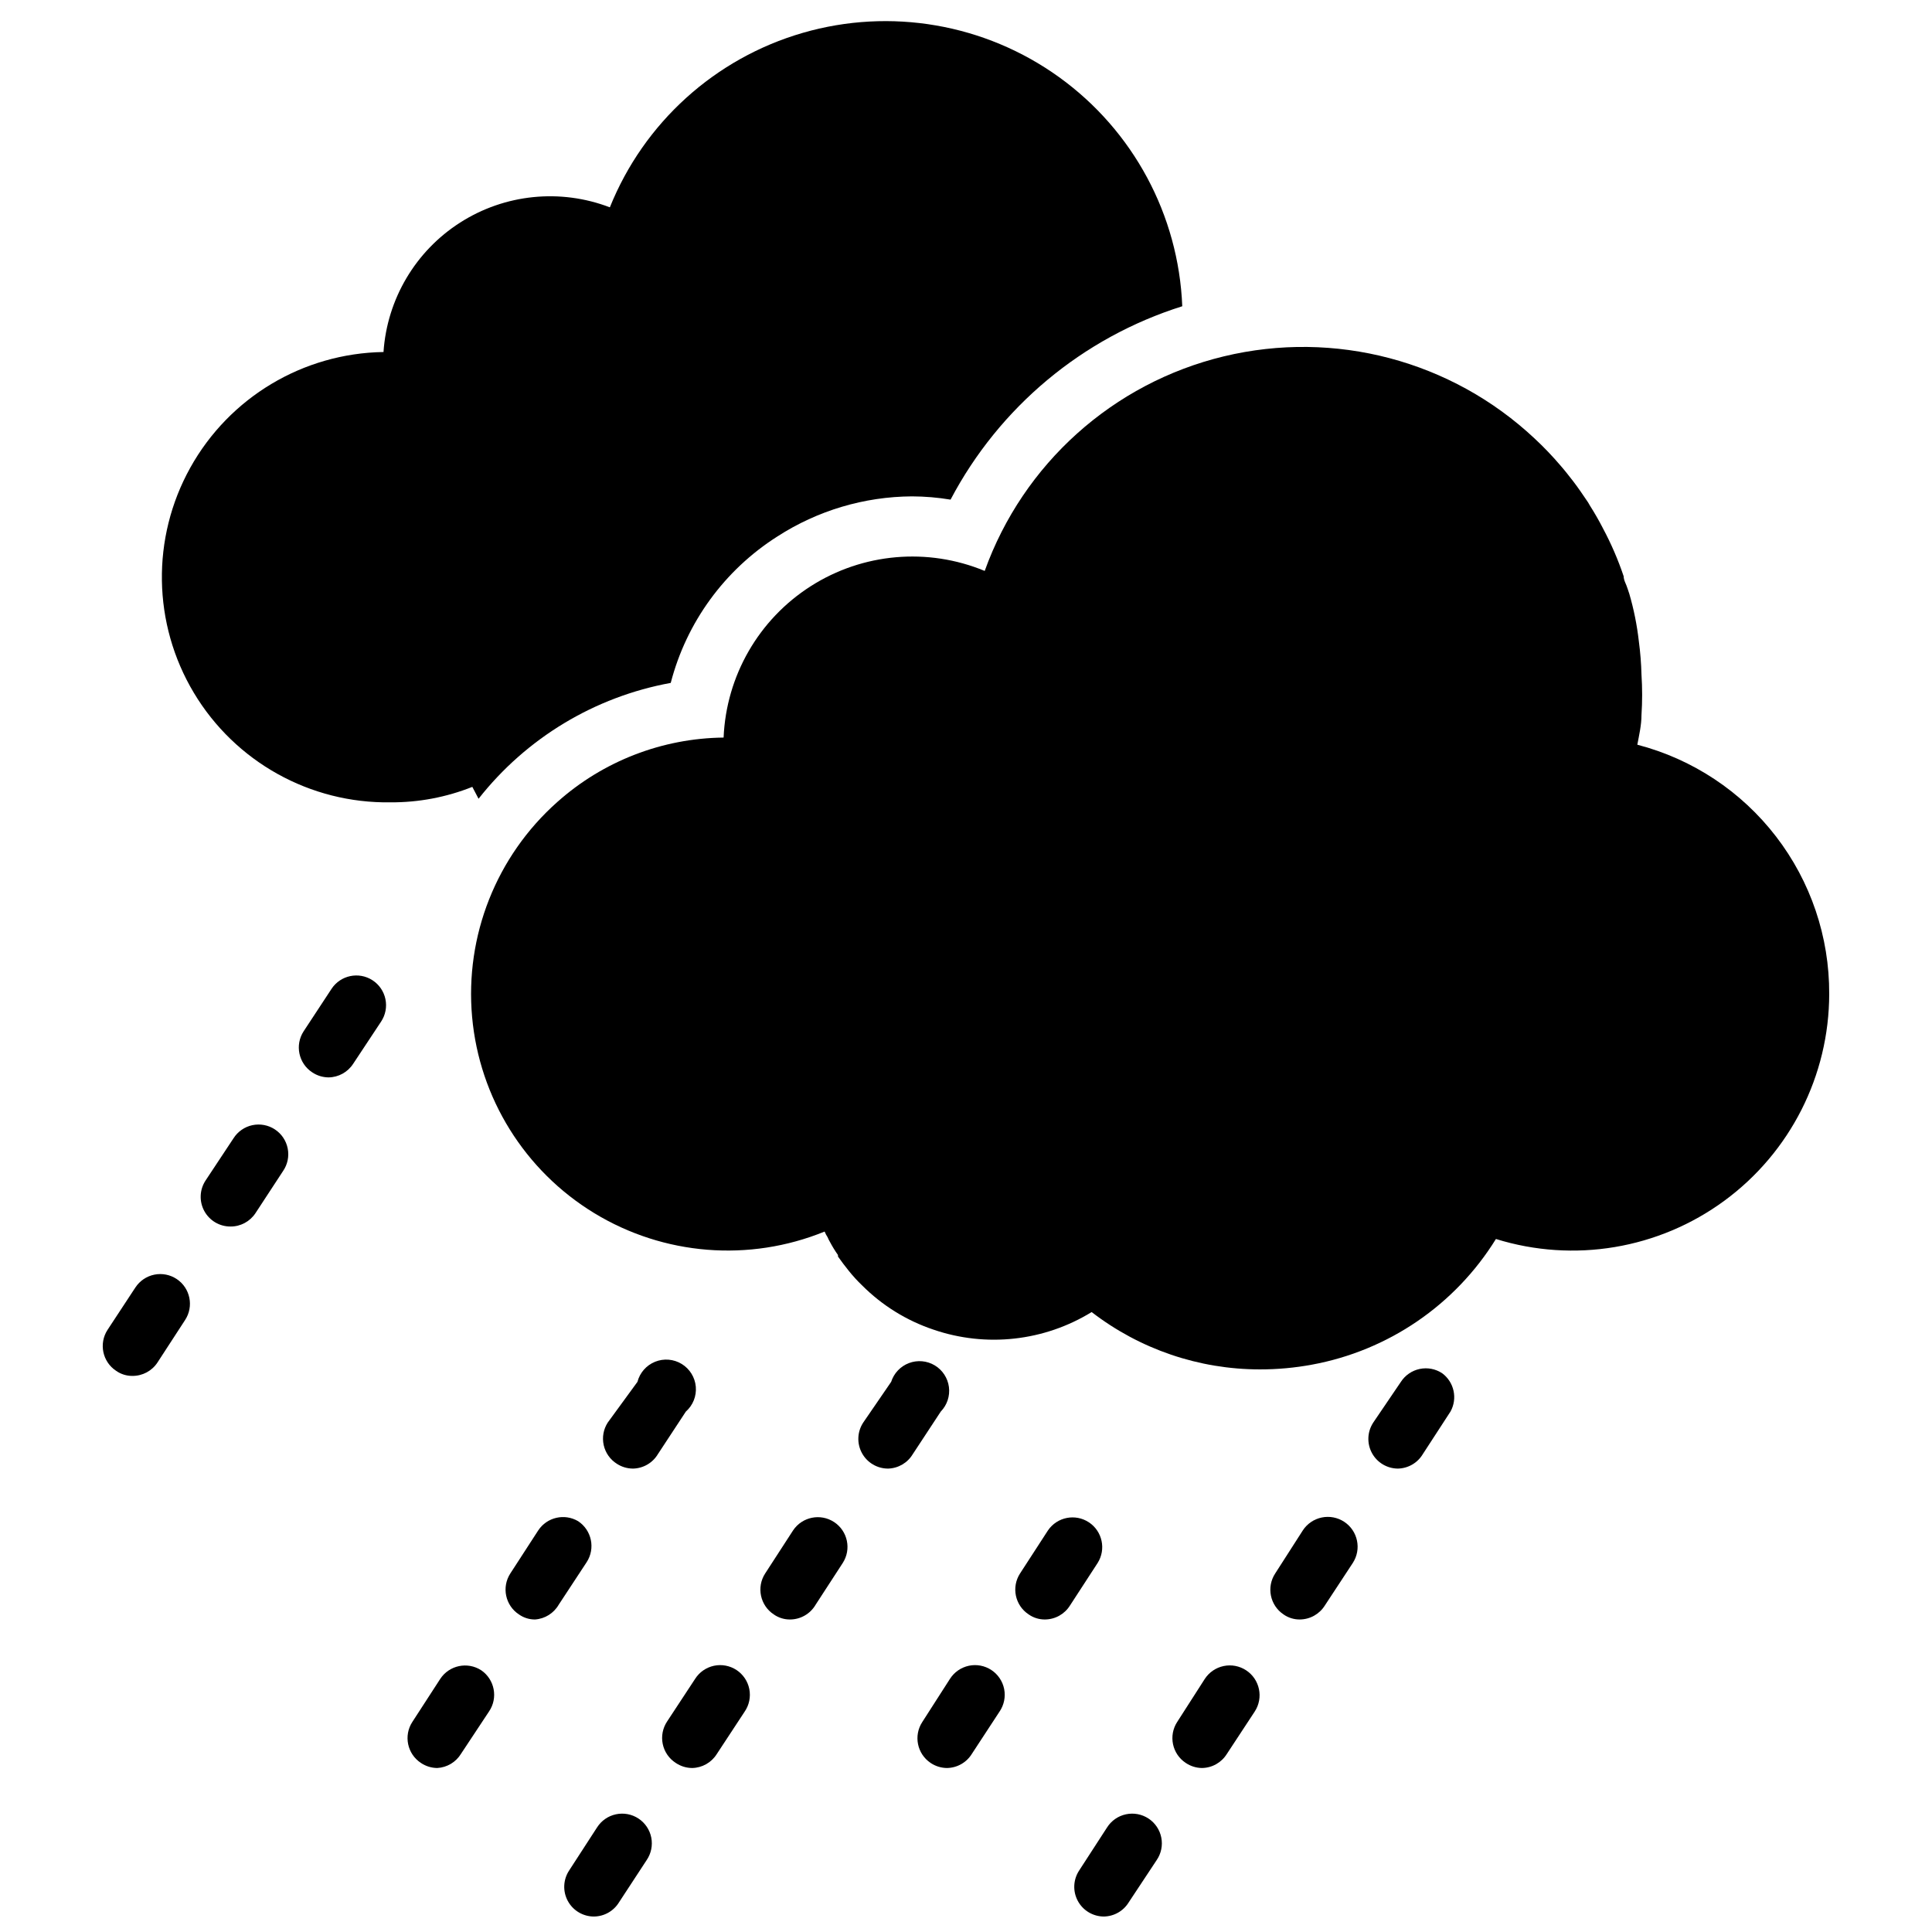
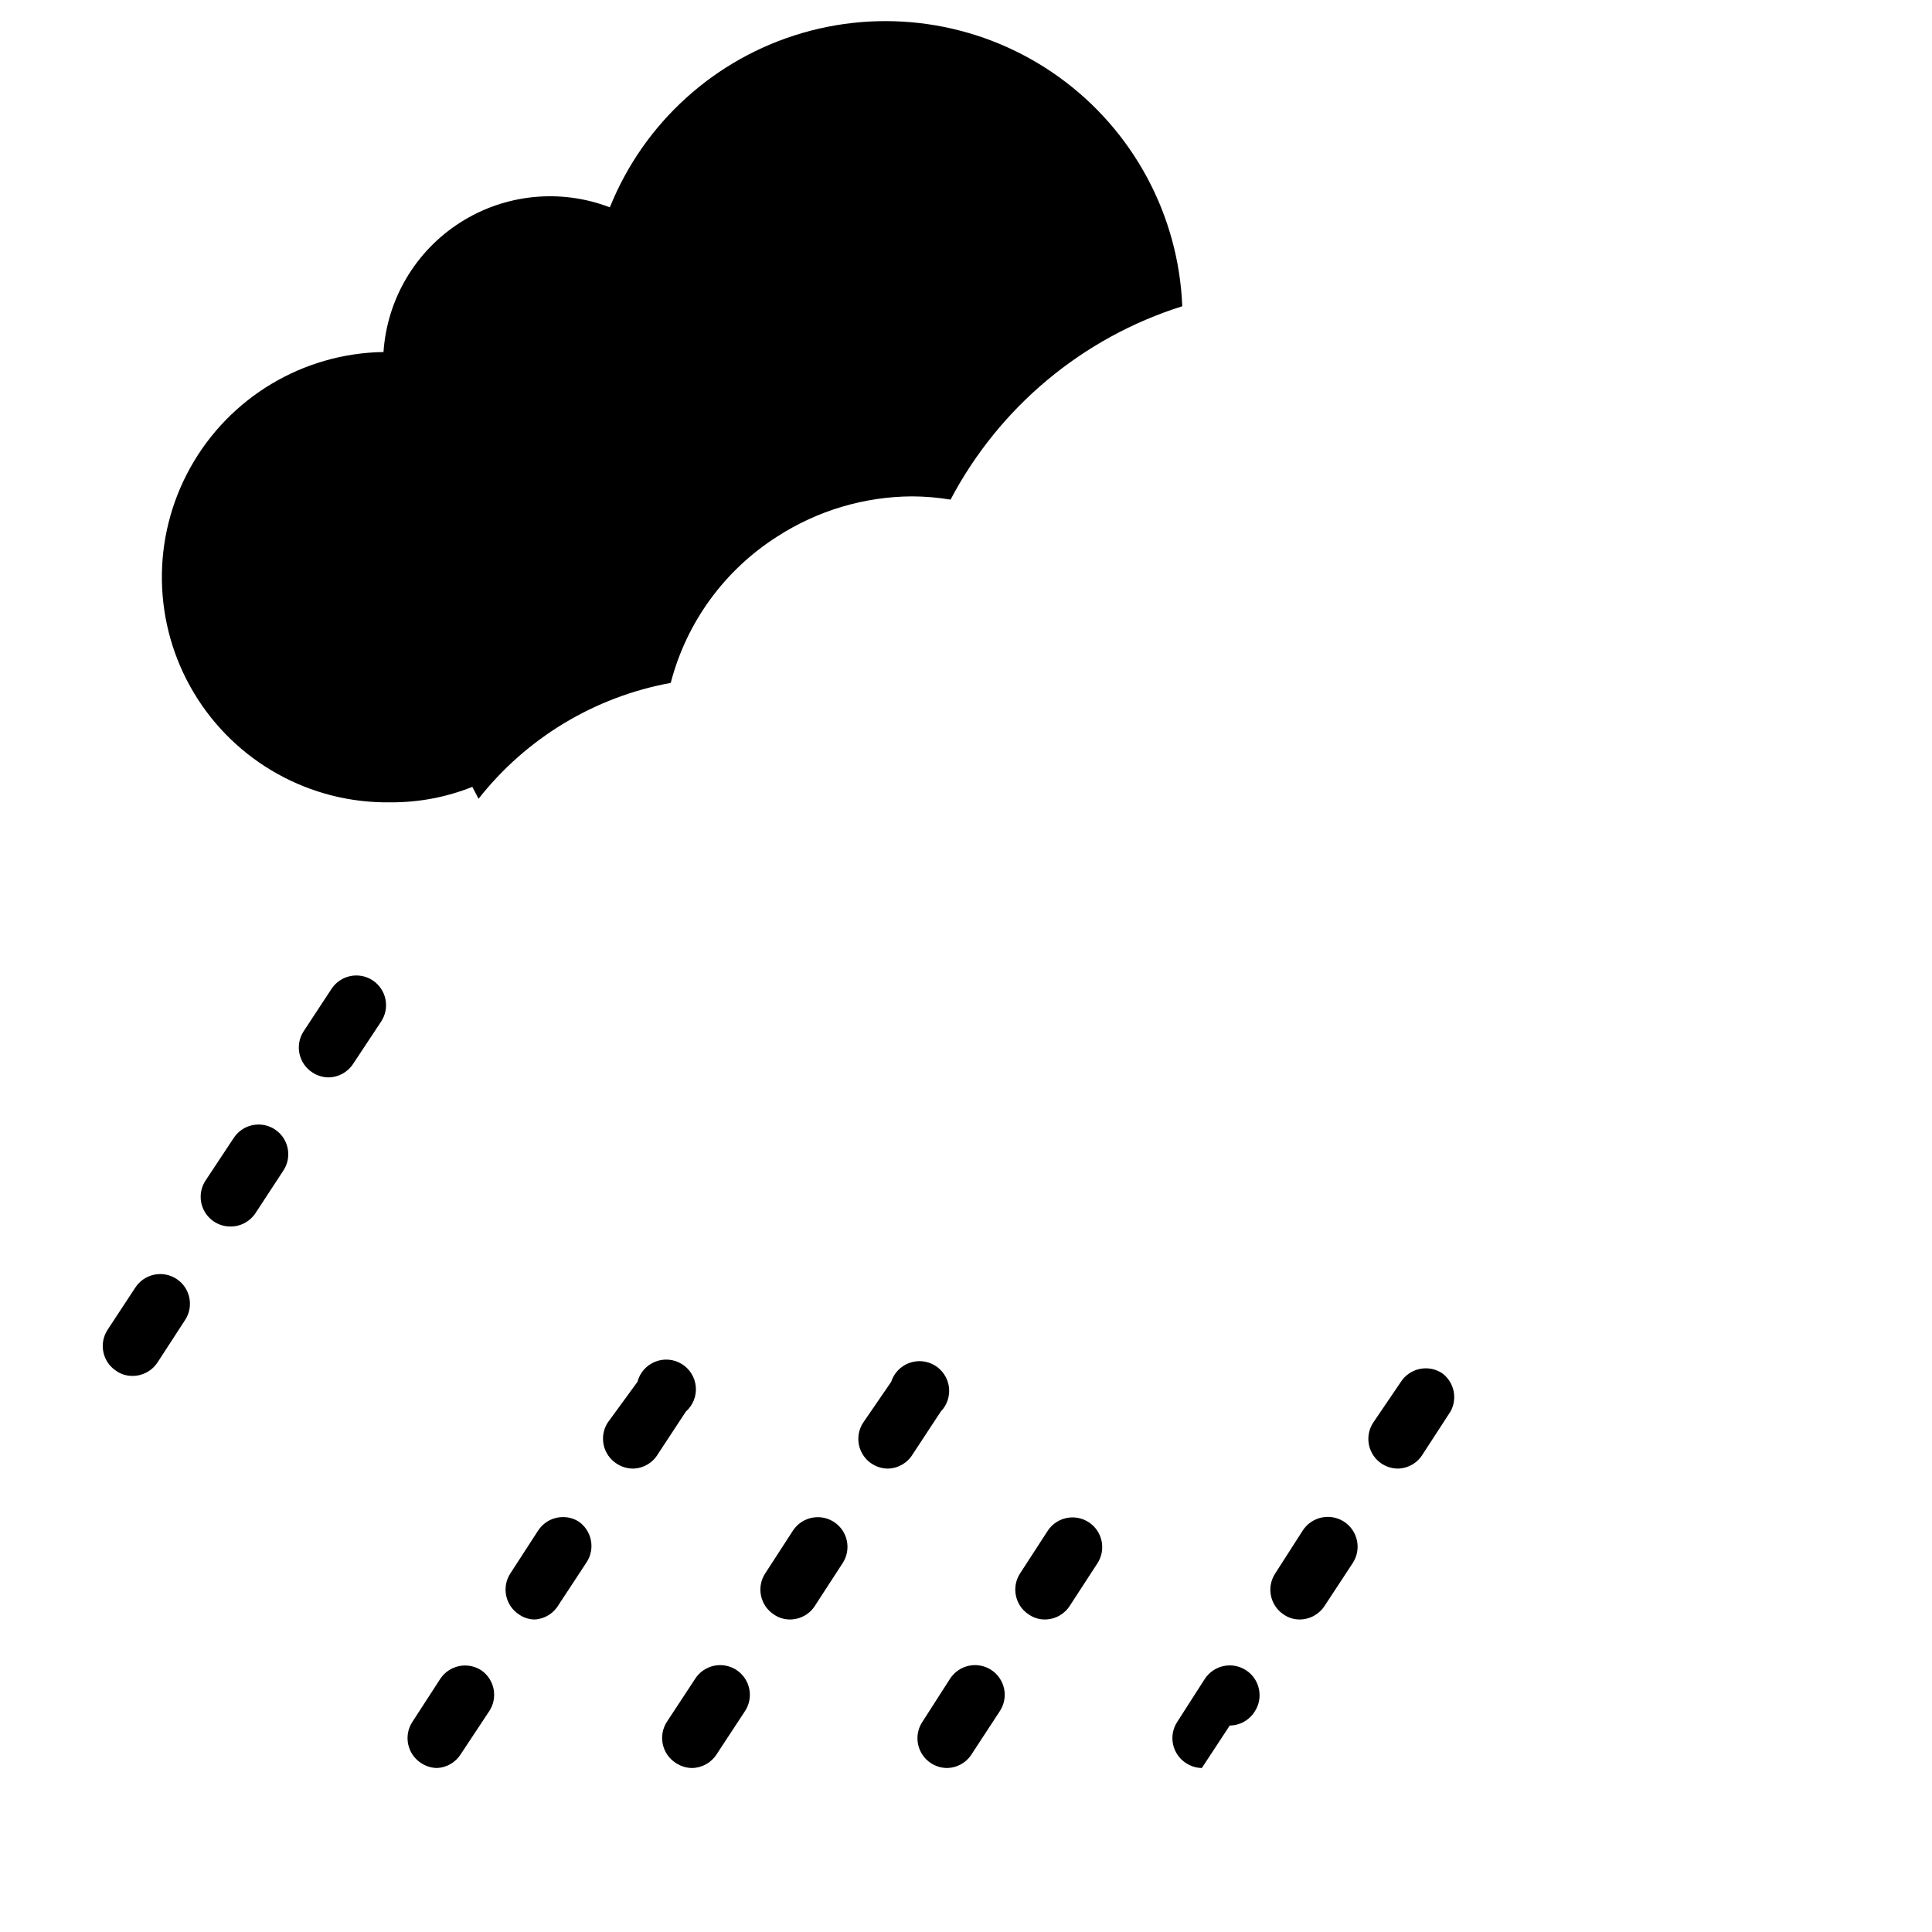
<svg xmlns="http://www.w3.org/2000/svg" width="800px" height="800px" version="1.1" viewBox="144 144 512 512">
  <defs>
    <clipPath id="b">
      <path d="m293 624h24v27.902h-24z" />
    </clipPath>
    <clipPath id="a">
-       <path d="m428 624h24v27.902h-24z" />
-     </clipPath>
+       </clipPath>
  </defs>
  <path d="m457.31 225.16c-26.426 8.316-48.496 26.734-61.402 51.246-3.383-0.562-6.805-0.852-10.234-0.863-12.656 0.074-25.027 3.758-35.66 10.625-14 8.887-24.102 22.758-28.262 38.809-20.152 3.68-38.266 14.602-50.93 30.703l-1.652-3.148h-0.004c-6.883 2.746-14.234 4.137-21.648 4.094-21.316 0.336-41.195-10.727-52.145-29.02-10.953-18.293-11.312-41.039-0.945-59.668 10.367-18.633 29.883-30.316 51.203-30.652 0.941-14.016 8.48-26.746 20.316-34.309 11.832-7.562 26.555-9.059 39.668-4.031 9.027-22.449 27.883-39.504 51.125-46.238 23.242-6.738 48.293-2.406 67.926 11.738 19.637 14.145 31.672 36.535 32.645 60.715z" />
-   <path d="m628.76 407.4c-0.023 21.633-10.324 41.969-27.754 54.785-17.43 12.816-39.91 16.586-60.57 10.16-10.812 17.477-28.512 29.574-48.727 33.297-4.57 0.848-9.207 1.27-13.855 1.262-16.121-0.004-31.789-5.348-44.555-15.195-12.59 7.742-27.98 9.445-41.957 4.644-7.121-2.394-13.59-6.41-18.895-11.73-1.234-1.18-2.391-2.445-3.461-3.777-1.023-1.258-1.969-2.519-2.914-3.856-0.02-0.133-0.02-0.266 0-0.395-0.781-1.109-1.492-2.266-2.125-3.465-0.242-0.402-0.453-0.824-0.629-1.258-0.309-0.473-0.574-0.973-0.789-1.496-19.977 8.145-42.629 6.328-61.055-4.891-18.422-11.219-30.434-30.516-32.363-52-1.934-21.484 6.441-42.613 22.57-56.938 12.145-10.84 27.805-16.906 44.082-17.086 0.684-16.34 9.301-31.316 23.09-40.113 13.785-8.801 31-10.309 46.105-4.047 10.207-28.418 34.027-49.793 63.383-56.867 29.355-7.07 60.301 1.105 82.328 21.758 2.449 2.277 4.762 4.695 6.93 7.242 1.102 1.258 2.203 2.676 3.305 4.094 1.102 1.418 2.676 3.699 3.938 5.59l0.551 0.945c1.258 1.969 2.363 3.938 3.387 5.902h-0.004c2.191 4.09 4.035 8.355 5.512 12.754 0 1.102 0.707 2.125 1.023 3.227l0.473 1.418c1.195 4.09 2.035 8.277 2.519 12.516 0.395 2.949 0.633 5.918 0.707 8.895 0.234 3.566 0.234 7.141 0 10.707 0 2.676-0.629 5.352-1.102 7.871 14.609 3.797 27.539 12.348 36.746 24.309 9.207 11.957 14.172 26.645 14.105 41.738z" />
  <path d="m231.07 429.52c-1.543-0.012-3.051-0.477-4.332-1.34-3.617-2.375-4.637-7.231-2.281-10.863l7.398-11.258c2.379-3.617 7.231-4.637 10.863-2.281 1.762 1.141 2.992 2.941 3.422 4.996 0.43 2.055 0.02 4.195-1.137 5.945l-7.398 11.18h-0.004c-1.43 2.227-3.883 3.59-6.531 3.621z" />
  <path d="m205.09 469.04c-2.902 0.016-5.574-1.57-6.957-4.121-1.383-2.551-1.25-5.656 0.348-8.078l7.398-11.18c1.133-1.781 2.93-3.035 4.992-3.477 2.066-0.441 4.219-0.039 5.981 1.125 1.766 1.16 2.988 2.981 3.394 5.051 0.41 2.07-0.031 4.219-1.223 5.961l-7.32 11.18v-0.004c-1.465 2.223-3.949 3.559-6.613 3.543z" />
  <path d="m179.11 508.63c-1.547 0.016-3.062-0.449-4.328-1.34-3.621-2.375-4.641-7.231-2.285-10.863l7.398-11.258h0.004c1.152-1.746 2.957-2.961 5.012-3.375 2.055-0.414 4.188 0.008 5.93 1.172 3.59 2.402 4.574 7.25 2.203 10.863l-7.32 11.258c-1.465 2.223-3.953 3.555-6.613 3.543z" />
  <path d="m311.75 533.19c-1.508-0.004-2.984-0.438-4.25-1.258-1.789-1.117-3.051-2.902-3.512-4.961-0.457-2.055-0.074-4.211 1.07-5.981l7.871-10.785c0.625-2.418 2.359-4.394 4.676-5.328 2.312-0.934 4.934-0.715 7.062 0.59s3.512 3.543 3.727 6.027c0.215 2.488-0.762 4.93-2.633 6.582l-7.398 11.258c-1.391 2.344-3.891 3.801-6.613 3.856z" />
  <path d="m285.78 573.18c-1.523 0.008-3.008-0.461-4.254-1.34-3.617-2.375-4.637-7.231-2.281-10.863l7.398-11.414c2.309-3.484 6.941-4.559 10.551-2.441 3.617 2.379 4.637 7.231 2.281 10.863l-7.398 11.258c-1.312 2.281-3.672 3.762-6.297 3.938z" />
  <path d="m259.88 612.54c-1.543-0.012-3.047-0.477-4.328-1.34-3.617-2.375-4.641-7.231-2.281-10.863l7.398-11.414c2.375-3.617 7.231-4.637 10.863-2.281 3.586 2.457 4.504 7.356 2.047 10.941l-7.398 11.18c-1.348 2.219-3.707 3.633-6.301 3.777z" />
  <path d="m379.38 533.19c-2.902 0.016-5.578-1.566-6.961-4.121-1.383-2.551-1.25-5.656 0.348-8.078l7.398-10.785c0.73-2.293 2.469-4.125 4.719-4.977 2.25-0.852 4.766-0.629 6.828 0.605 2.066 1.238 3.449 3.352 3.762 5.734 0.312 2.387-0.484 4.785-2.16 6.508l-7.398 11.258h-0.004c-1.371 2.32-3.836 3.773-6.531 3.856z" />
  <path d="m353.39 573.18c-1.547 0.016-3.059-0.449-4.328-1.34-3.617-2.375-4.641-7.231-2.281-10.863l7.398-11.414c2.402-3.59 7.25-4.574 10.863-2.203 3.617 2.375 4.641 7.231 2.281 10.863l-7.16 11.02c-1.398 2.422-3.977 3.922-6.773 3.938z" />
  <path d="m327.42 612.54c-1.543-0.012-3.047-0.477-4.328-1.34-1.785-1.141-3.031-2.953-3.461-5.027-0.43-2.074-0.004-4.234 1.176-5.992l7.402-11.258c1.129-1.781 2.93-3.031 4.992-3.477 2.062-0.441 4.219-0.035 5.981 1.125 1.762 1.16 2.984 2.981 3.394 5.051 0.406 2.07-0.031 4.219-1.223 5.961l-7.398 11.258c-1.414 2.258-3.871 3.652-6.535 3.699z" />
  <g clip-path="url(#b)">
-     <path d="m301.44 651.9c-2.902 0.016-5.578-1.57-6.961-4.121-1.383-2.551-1.25-5.656 0.348-8.078l7.398-11.414c1.133-1.785 2.934-3.035 4.996-3.477 2.062-0.445 4.219-0.039 5.981 1.121s2.984 2.981 3.394 5.051c0.406 2.07-0.035 4.219-1.223 5.961l-7.32 11.18c-1.41 2.312-3.906 3.738-6.613 3.777z" />
-   </g>
+     </g>
  <path d="m420.94 573.18c-1.547 0.016-3.062-0.449-4.328-1.34-3.621-2.375-4.641-7.231-2.285-10.863l7.402-11.414c2.422-3.547 7.242-4.5 10.832-2.137 3.586 2.367 4.617 7.168 2.312 10.797l-7.32 11.258c-1.426 2.281-3.922 3.676-6.613 3.699z" />
  <path d="m394.96 612.54c-1.543-0.012-3.051-0.477-4.332-1.34-3.59-2.402-4.574-7.25-2.203-10.863l7.32-11.414c1.133-1.781 2.934-3.031 4.996-3.477 2.062-0.441 4.219-0.035 5.981 1.125 1.762 1.16 2.984 2.981 3.394 5.051 0.406 2.07-0.035 4.219-1.223 5.961l-7.32 11.18c-1.41 2.312-3.906 3.738-6.613 3.777z" />
  <path d="m514.46 533.19c-2.887-0.012-5.535-1.609-6.898-4.152-1.363-2.547-1.223-5.637 0.367-8.047l7.32-10.785c1.141-1.762 2.941-2.992 4.996-3.422 2.055-0.426 4.195-0.02 5.945 1.141 3.18 2.348 4.125 6.695 2.203 10.152l-7.32 11.258c-1.387 2.344-3.891 3.801-6.613 3.856z" />
  <path d="m488.48 573.18c-1.547 0.016-3.062-0.449-4.328-1.34-3.594-2.402-4.578-7.25-2.207-10.863l7.32-11.414c1.148-1.754 2.949-2.981 5-3.406 2.051-0.43 4.191-0.023 5.945 1.125 3.652 2.391 4.672 7.289 2.281 10.941l-7.398 11.258c-1.43 2.281-3.922 3.676-6.613 3.699z" />
-   <path d="m462.5 612.54c-1.52-0.027-2.992-0.492-4.254-1.34-3.617-2.375-4.637-7.231-2.281-10.863l7.32-11.414c1.148-1.754 2.945-2.977 5-3.406 2.051-0.43 4.188-0.023 5.941 1.125 3.652 2.391 4.676 7.289 2.285 10.941l-7.398 11.258h-0.004c-1.426 2.281-3.918 3.68-6.609 3.699z" />
+   <path d="m462.5 612.54c-1.52-0.027-2.992-0.492-4.254-1.34-3.617-2.375-4.637-7.231-2.281-10.863l7.32-11.414c1.148-1.754 2.945-2.977 5-3.406 2.051-0.43 4.188-0.023 5.941 1.125 3.652 2.391 4.676 7.289 2.285 10.941h-0.004c-1.426 2.281-3.918 3.68-6.609 3.699z" />
  <g clip-path="url(#a)">
-     <path d="m436.52 651.9c-2.887-0.016-5.535-1.609-6.898-4.156-1.363-2.543-1.223-5.633 0.367-8.043l7.398-11.414c1.133-1.785 2.93-3.035 4.996-3.477 2.062-0.445 4.215-0.039 5.981 1.121 1.762 1.16 2.984 2.981 3.391 5.051 0.41 2.07-0.031 4.219-1.223 5.961l-7.398 11.18c-1.406 2.312-3.906 3.738-6.613 3.777z" />
-   </g>
+     </g>
</svg>